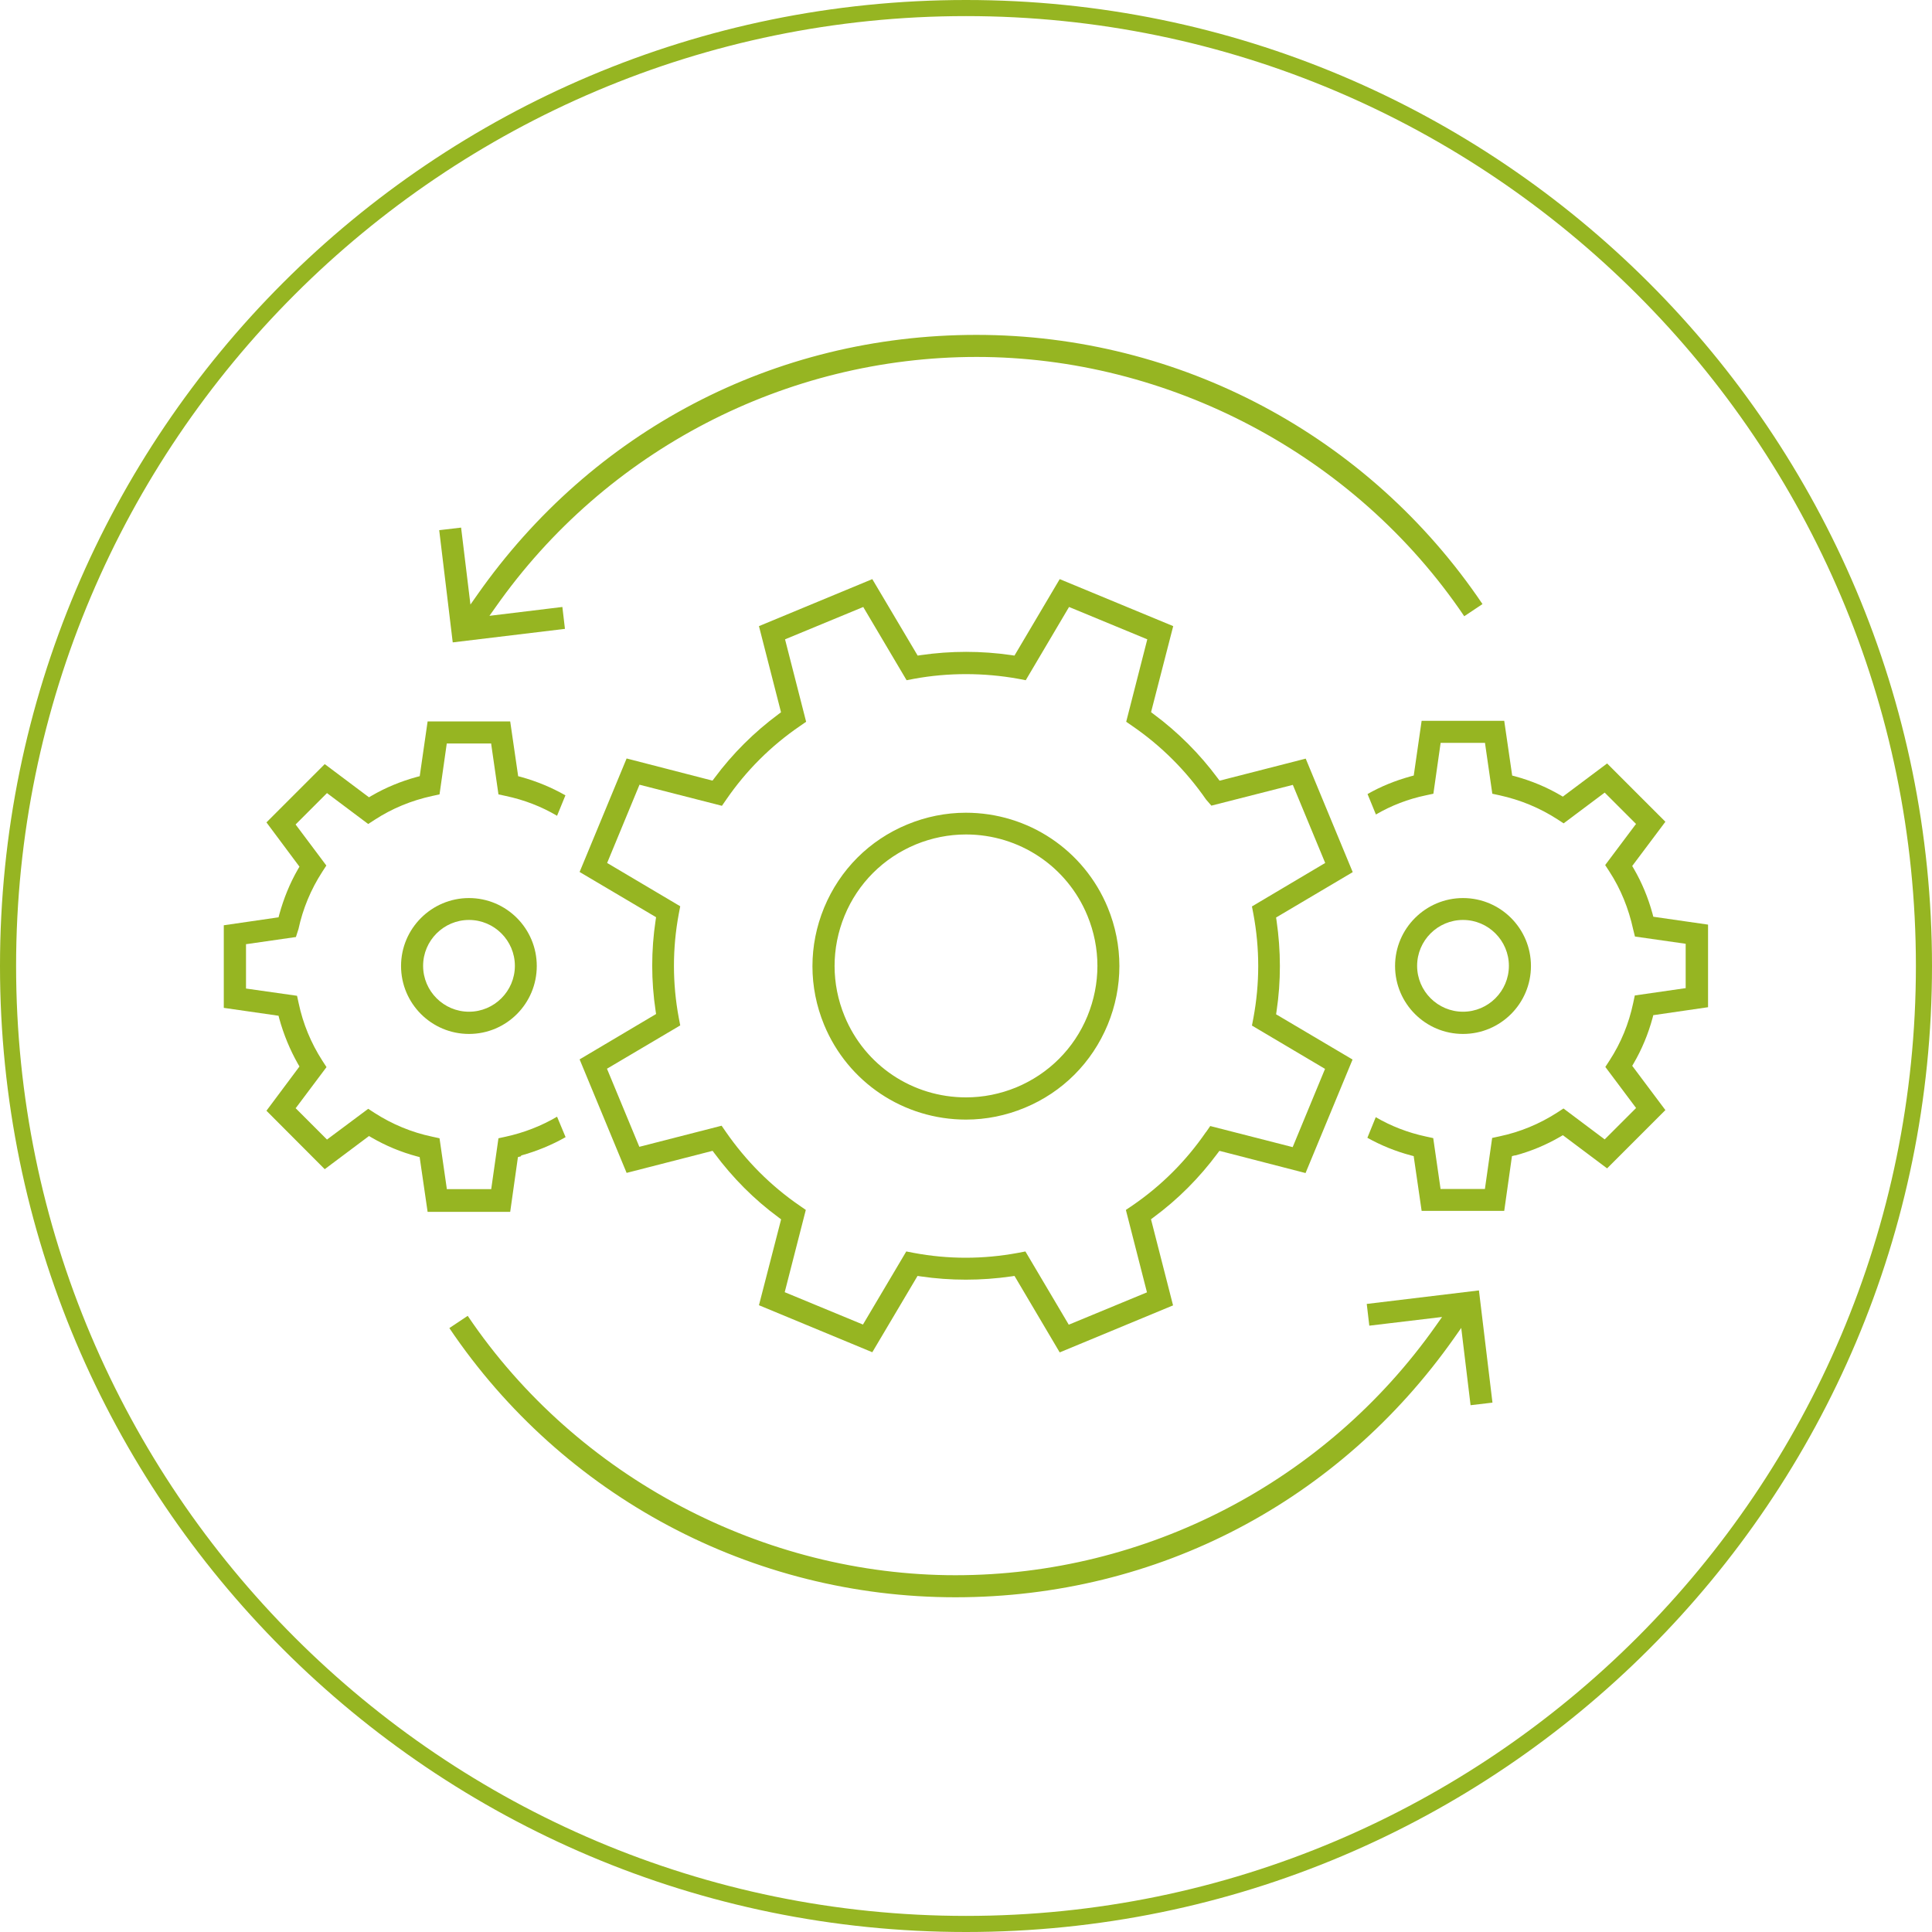
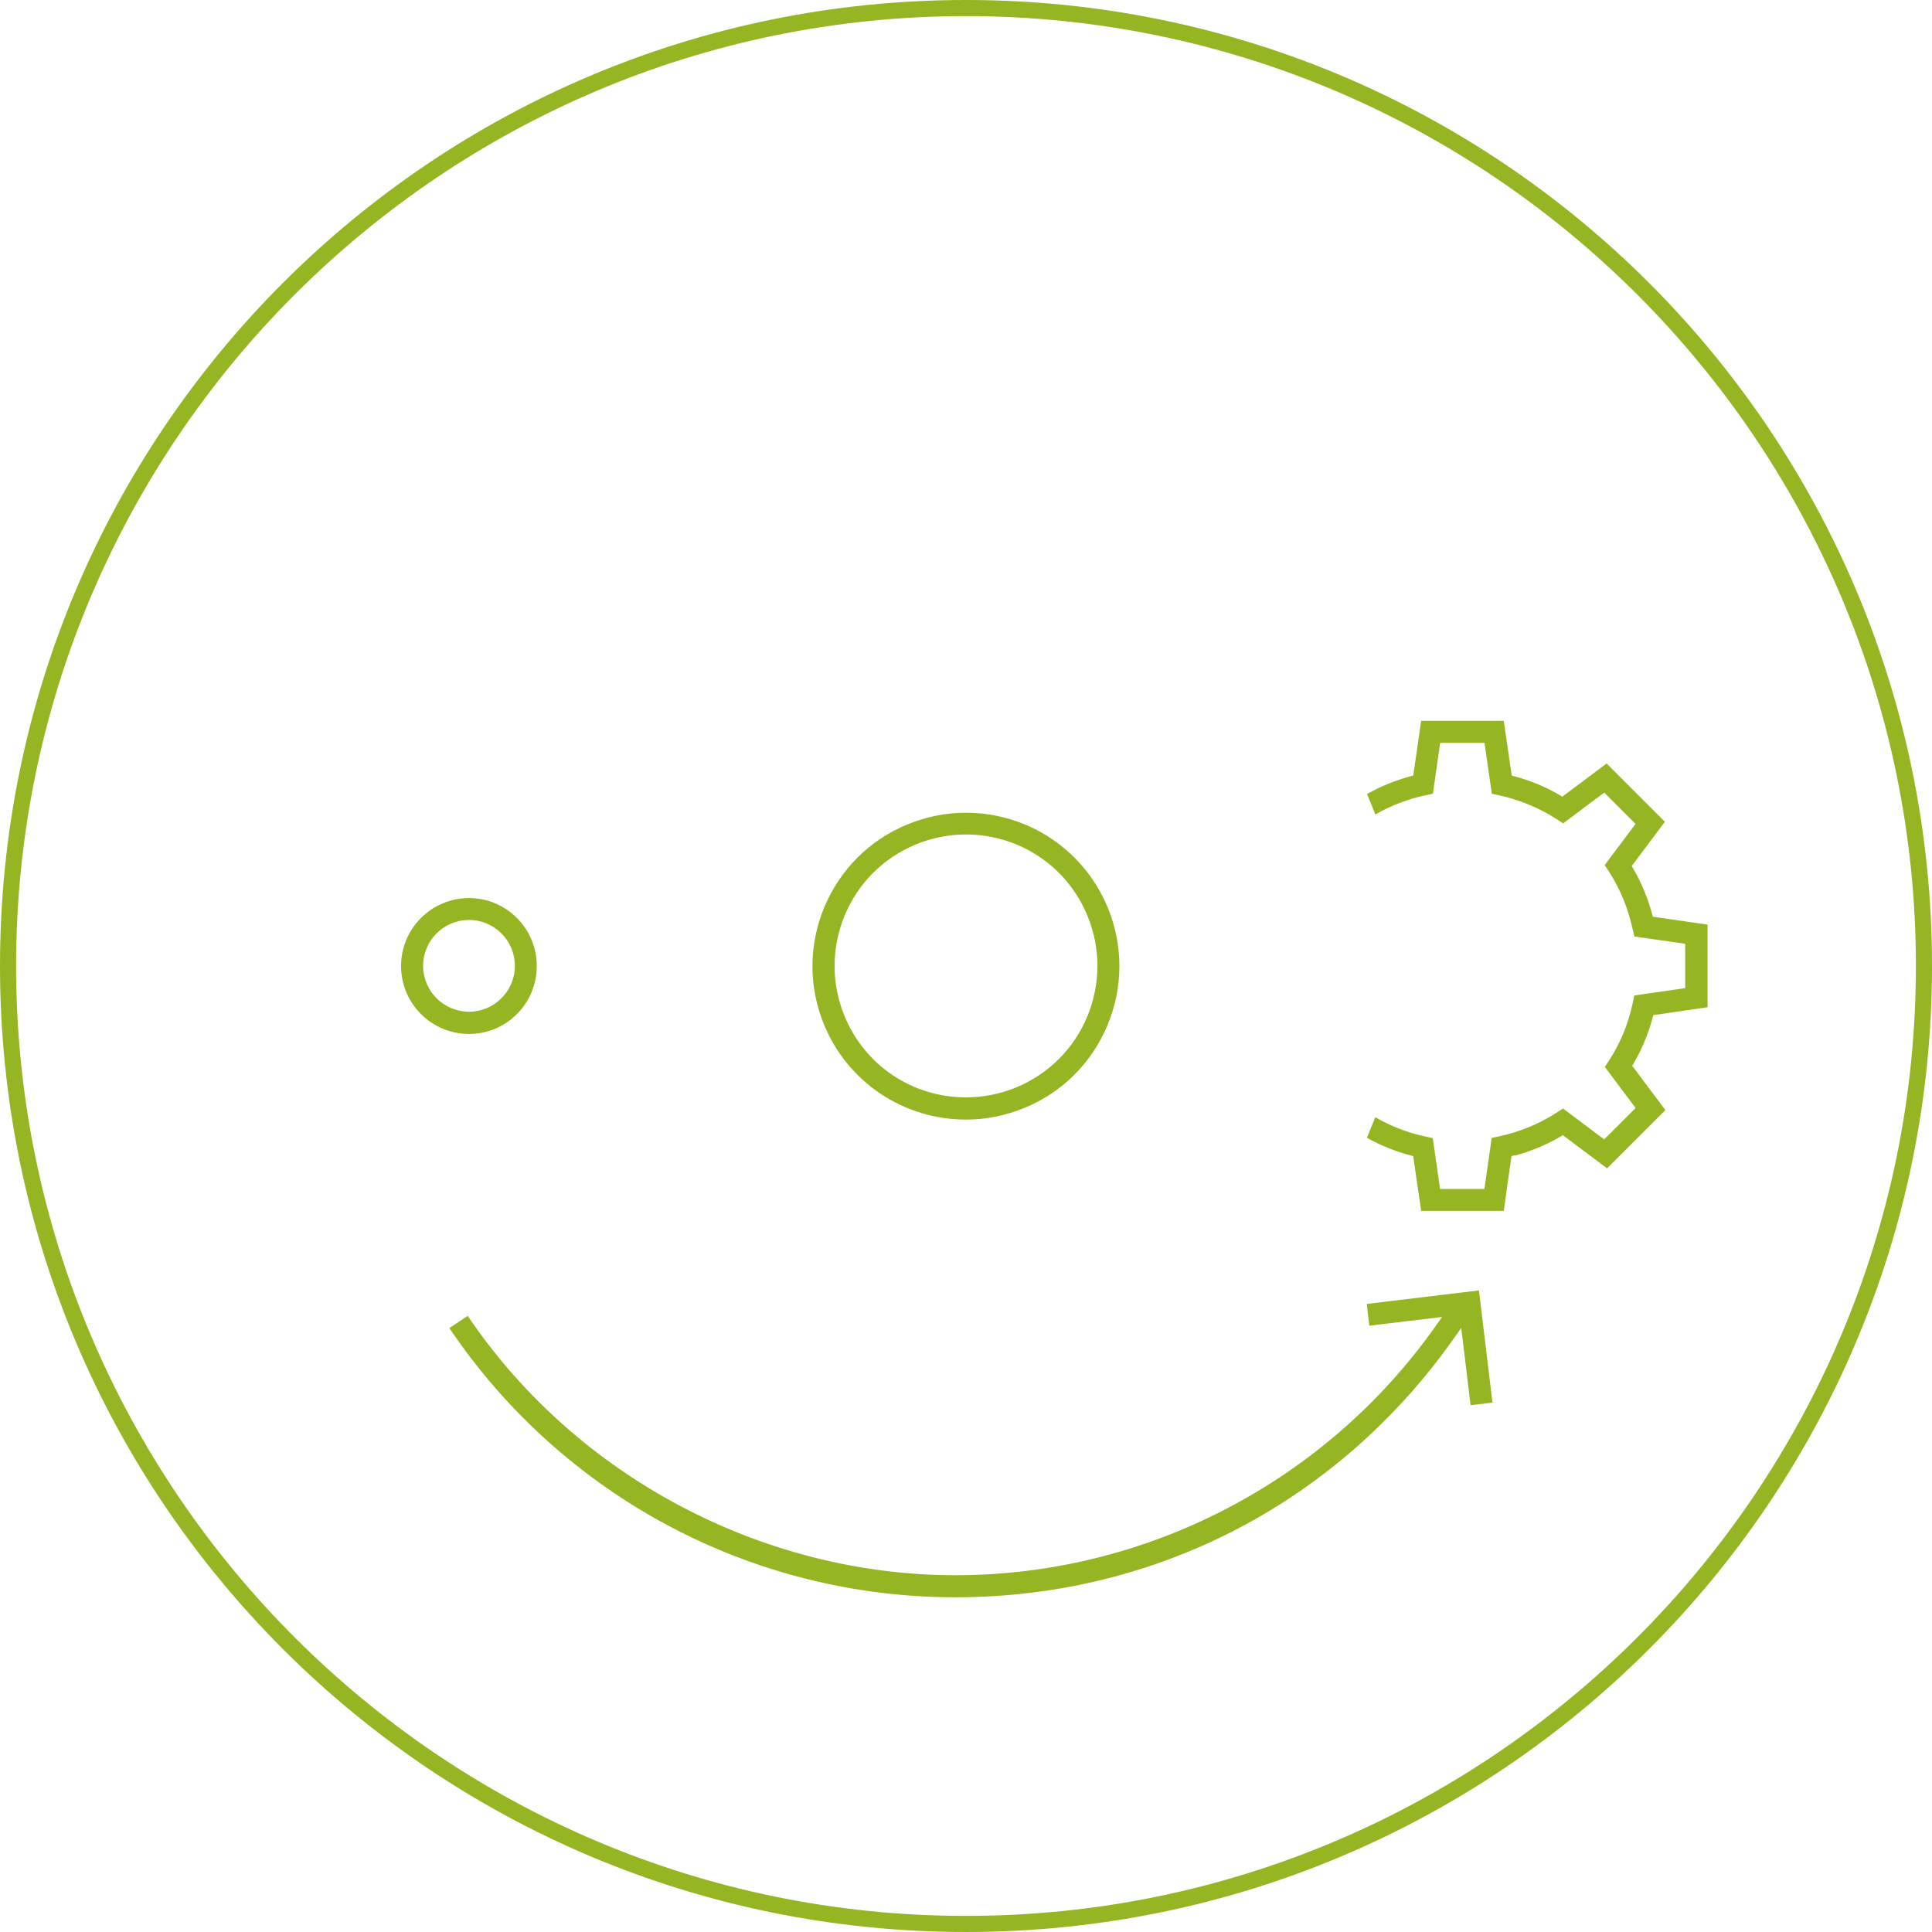
<svg xmlns="http://www.w3.org/2000/svg" id="Layer_2" viewBox="0 0 120 120">
  <defs>
    <style>.cls-1{fill:#96b522;}</style>
  </defs>
  <g id="Layer_1-2">
    <g>
      <path class="cls-1" d="m60,1c32.53,0,59,26.47,59,59s-26.47,59-59,59S1,92.53,1,60,27.47,1,60,1m0-1C26.86,0,0,26.86,0,60h0c0,33.14,26.86,60,60,60s60-26.86,60-60h0C120,26.86,93.14,0,60,0h0Z" />
      <path class="cls-1" d="m68.8,63.65c.97-2.35.97-4.94,0-7.29-1.48-3.57-4.94-5.88-8.81-5.88-1.25,0-2.48.25-3.64.73-2.35.97-4.18,2.8-5.16,5.16-.97,2.35-.97,4.94,0,7.29,1.48,3.57,4.94,5.88,8.81,5.88,1.25,0,2.48-.25,3.64-.73,2.35-.97,4.18-2.8,5.16-5.16Zm-5.68,3.89c-1,.41-2.05.62-3.12.62-3.32,0-6.28-1.98-7.54-5.04-.83-2.01-.83-4.23,0-6.25.83-2.01,2.4-3.58,4.42-4.42,1-.41,2.05-.62,3.12-.62,3.31,0,6.28,1.98,7.54,5.04.83,2.01.83,4.23,0,6.25-.83,2.01-2.4,3.58-4.42,4.42Z" />
-       <path class="cls-1" d="m75.75,71.49h.03s5.31,1.37,5.31,1.37l2.92-7.05-4.75-2.81.03-.2c.28-1.86.27-3.75,0-5.61l-.03-.2.03-.02,4.73-2.8-2.92-7.05-5.35,1.37-.12-.16c-1.12-1.51-2.46-2.85-3.97-3.97l-.16-.12v-.03s1.37-5.32,1.37-5.32l-7.05-2.92-2.81,4.75-.2-.03c-1.86-.27-3.75-.27-5.61,0l-.2.03-.02-.03-2.8-4.72-7.04,2.92,1.37,5.35-.16.12c-1.51,1.12-2.85,2.45-3.97,3.96l-.12.16h-.03s-5.31-1.37-5.31-1.37l-2.92,7.05,4.75,2.81-.03.2c-.28,1.86-.28,3.75,0,5.61l.03.2-.03.02-4.72,2.8,2.92,7.05,5.34-1.37.12.16c1.13,1.52,2.46,2.86,3.97,3.97l.16.12v.03s-1.37,5.31-1.37,5.31l7.04,2.92,2.81-4.74.2.03c1.85.27,3.74.27,5.62,0l.2-.03.02.03,2.79,4.72,7.04-2.92-1.37-5.35.16-.12c1.52-1.12,2.85-2.46,3.97-3.97l.12-.16Zm-.85-1.17c-1.23,1.79-2.77,3.33-4.57,4.56l-.4.27,1.31,5.12-4.86,2.01-.02-.04-2.67-4.51-.47.09c-2.16.4-4.33.4-6.46,0l-.47-.09-2.69,4.54-4.86-2.01,1.31-5.11-.39-.27c-1.79-1.23-3.32-2.77-4.57-4.57l-.27-.39-5.11,1.31-2.01-4.85,4.55-2.69-.09-.47c-.4-2.14-.4-4.32,0-6.46l.09-.47-4.54-2.69,2.01-4.86,5.12,1.31.27-.39c1.23-1.79,2.77-3.33,4.57-4.56l.39-.27-1.31-5.12,4.86-2.01.02.04,2.67,4.51.47-.09c2.12-.39,4.35-.38,6.46,0l.47.09,2.69-4.55,4.86,2.01-1.31,5.12.39.27c1.79,1.23,3.33,2.77,4.57,4.56l.33.38,5.06-1.29,2.01,4.85-4.55,2.7.09.47c.4,2.14.4,4.32,0,6.46l-.09.47,4.54,2.69-2.01,4.86-5.12-1.31-.27.39Z" />
-       <path class="cls-1" d="m90.87,55.78c-2.32,0-4.22,1.89-4.22,4.22s1.89,4.22,4.22,4.22,4.22-1.89,4.22-4.22-1.89-4.22-4.22-4.22Zm0,7.06c-1.57,0-2.85-1.28-2.85-2.85s1.28-2.85,2.85-2.85,2.85,1.28,2.85,2.85-1.28,2.85-2.85,2.85Z" />
-       <path class="cls-1" d="m94.11,71.77c.97-.26,1.91-.65,2.79-1.16l.17-.1.03.02,2.72,2.04,3.62-3.62-2.06-2.75.1-.17c.5-.86.89-1.8,1.16-2.79l.05-.19h.03s3.37-.49,3.37-.49v-5.13l-3.4-.49-.05-.19c-.27-.99-.66-1.93-1.16-2.79l-.1-.17.02-.03,2.04-2.72-3.62-3.62-2.75,2.06-.17-.1c-.86-.5-1.8-.89-2.79-1.16l-.19-.05v-.03s-.49-3.37-.49-3.37h-5.13l-.49,3.4-.19.05c-.97.27-1.84.62-2.68,1.1l.52,1.27c.96-.56,2-.96,3.1-1.19l.47-.1.45-3.16h2.76v.04s.45,3.12.45,3.12l.46.1c1.27.28,2.47.77,3.57,1.48l.4.26,2.55-1.91.03.03,1.92,1.92-.03.03-1.89,2.52.26.4c.71,1.09,1.2,2.31,1.48,3.6l.11.44,3.15.45v2.76h-.04s-3.12.45-3.12.45l-.1.47c-.27,1.28-.76,2.48-1.47,3.57l-.26.4,1.91,2.55-.03.03-1.92,1.92-.04-.03-2.52-1.89-.4.26c-1.09.7-2.29,1.2-3.57,1.47l-.46.1-.45,3.17h-2.76v-.04s-.45-3.12-.45-3.12l-.46-.1c-1.12-.24-2.17-.65-3.11-1.2l-.52,1.28c.84.47,1.75.84,2.69,1.09l.19.05v.03s.49,3.37.49,3.37h5.13l.48-3.4.19-.05Z" />
+       <path class="cls-1" d="m94.11,71.77c.97-.26,1.91-.65,2.79-1.16l.17-.1.03.02,2.72,2.04,3.62-3.62-2.06-2.75.1-.17c.5-.86.89-1.8,1.16-2.79l.05-.19s3.37-.49,3.37-.49v-5.13l-3.4-.49-.05-.19c-.27-.99-.66-1.93-1.16-2.79l-.1-.17.02-.03,2.04-2.72-3.62-3.62-2.75,2.06-.17-.1c-.86-.5-1.8-.89-2.79-1.16l-.19-.05v-.03s-.49-3.37-.49-3.37h-5.13l-.49,3.4-.19.05c-.97.27-1.84.62-2.68,1.1l.52,1.27c.96-.56,2-.96,3.1-1.19l.47-.1.45-3.16h2.76v.04s.45,3.12.45,3.12l.46.1c1.27.28,2.47.77,3.57,1.48l.4.26,2.55-1.91.03.03,1.92,1.92-.03.03-1.89,2.52.26.4c.71,1.09,1.2,2.31,1.48,3.6l.11.44,3.15.45v2.76h-.04s-3.12.45-3.12.45l-.1.47c-.27,1.28-.76,2.48-1.47,3.57l-.26.4,1.91,2.55-.03.03-1.92,1.92-.04-.03-2.52-1.89-.4.26c-1.09.7-2.29,1.2-3.57,1.47l-.46.1-.45,3.17h-2.76v-.04s-.45-3.12-.45-3.12l-.46-.1c-1.12-.24-2.17-.65-3.11-1.2l-.52,1.28c.84.47,1.75.84,2.69,1.09l.19.05v.03s.49,3.37.49,3.37h5.13l.48-3.4.19-.05Z" />
      <path class="cls-1" d="m29.13,55.78c-2.32,0-4.22,1.89-4.22,4.22s1.89,4.22,4.22,4.22,4.21-1.89,4.21-4.22-1.89-4.22-4.21-4.22Zm0,7.06c-1.57,0-2.85-1.28-2.85-2.85s1.28-2.85,2.85-2.85,2.85,1.28,2.85,2.85-1.28,2.85-2.85,2.85Z" />
-       <path class="cls-1" d="m32.37,71.77c.97-.27,1.9-.65,2.76-1.14l-.53-1.27c-.97.57-2.04.99-3.18,1.24l-.46.1-.45,3.16h-2.76v-.04s-.45-3.12-.45-3.12l-.46-.1c-1.28-.27-2.48-.77-3.57-1.47l-.4-.26-2.56,1.91-.03-.03-1.92-1.92.03-.03,1.89-2.52-.26-.4c-.7-1.09-1.2-2.29-1.47-3.57l-.1-.46-3.17-.45v-2.76h.04s3.06-.44,3.06-.44l.16-.5c.27-1.25.76-2.44,1.47-3.54l.26-.4-1.91-2.55.03-.03,1.92-1.92.04.03,2.52,1.89.4-.26c1.09-.71,2.29-1.2,3.57-1.48l.46-.1.45-3.16h2.76v.04s.45,3.12.45,3.12l.46.1c1.13.24,2.2.65,3.18,1.23l.52-1.27c-.86-.49-1.78-.87-2.75-1.14l-.19-.05v-.03s-.49-3.37-.49-3.37h-5.13l-.49,3.4-.19.05c-.99.27-1.93.66-2.79,1.16l-.17.1-.03-.02-2.72-2.04-3.62,3.62,2.05,2.75-.1.17c-.5.87-.88,1.81-1.15,2.79l-.05.19h-.03s-3.37.49-3.37.49v5.13l3.4.49.05.19c.27.98.66,1.92,1.15,2.79l.1.17-.02.03-2.03,2.72,3.62,3.63,2.75-2.06.17.1c.88.51,1.82.9,2.79,1.16l.19.05v.03s.49,3.37.49,3.37h5.13l.48-3.4.19-.05Z" />
      <path class="cls-1" d="m84.89,80.98l.16,1.36,4.52-.54-.39.55c-6.84,9.7-18,15.49-29.84,15.49s-23.48-6.02-30.29-16.11l-1.14.76c7.06,10.47,18.81,16.72,31.43,16.72s23.87-6.02,30.97-16.09l.45-.64.58,4.8,1.36-.16-.84-6.97-6.97.84Z" />
-       <path class="cls-1" d="m90.94,38.28l1.14-.76c-7.06-10.47-18.81-16.72-31.43-16.72s-23.89,6.02-30.98,16.11l-.45.64-.58-4.78-1.36.16.84,6.97,6.97-.84-.16-1.36-4.53.55.39-.55c6.84-9.73,18.01-15.53,29.87-15.53s23.48,6.02,30.29,16.11Z" />
    </g>
  </g>
</svg>